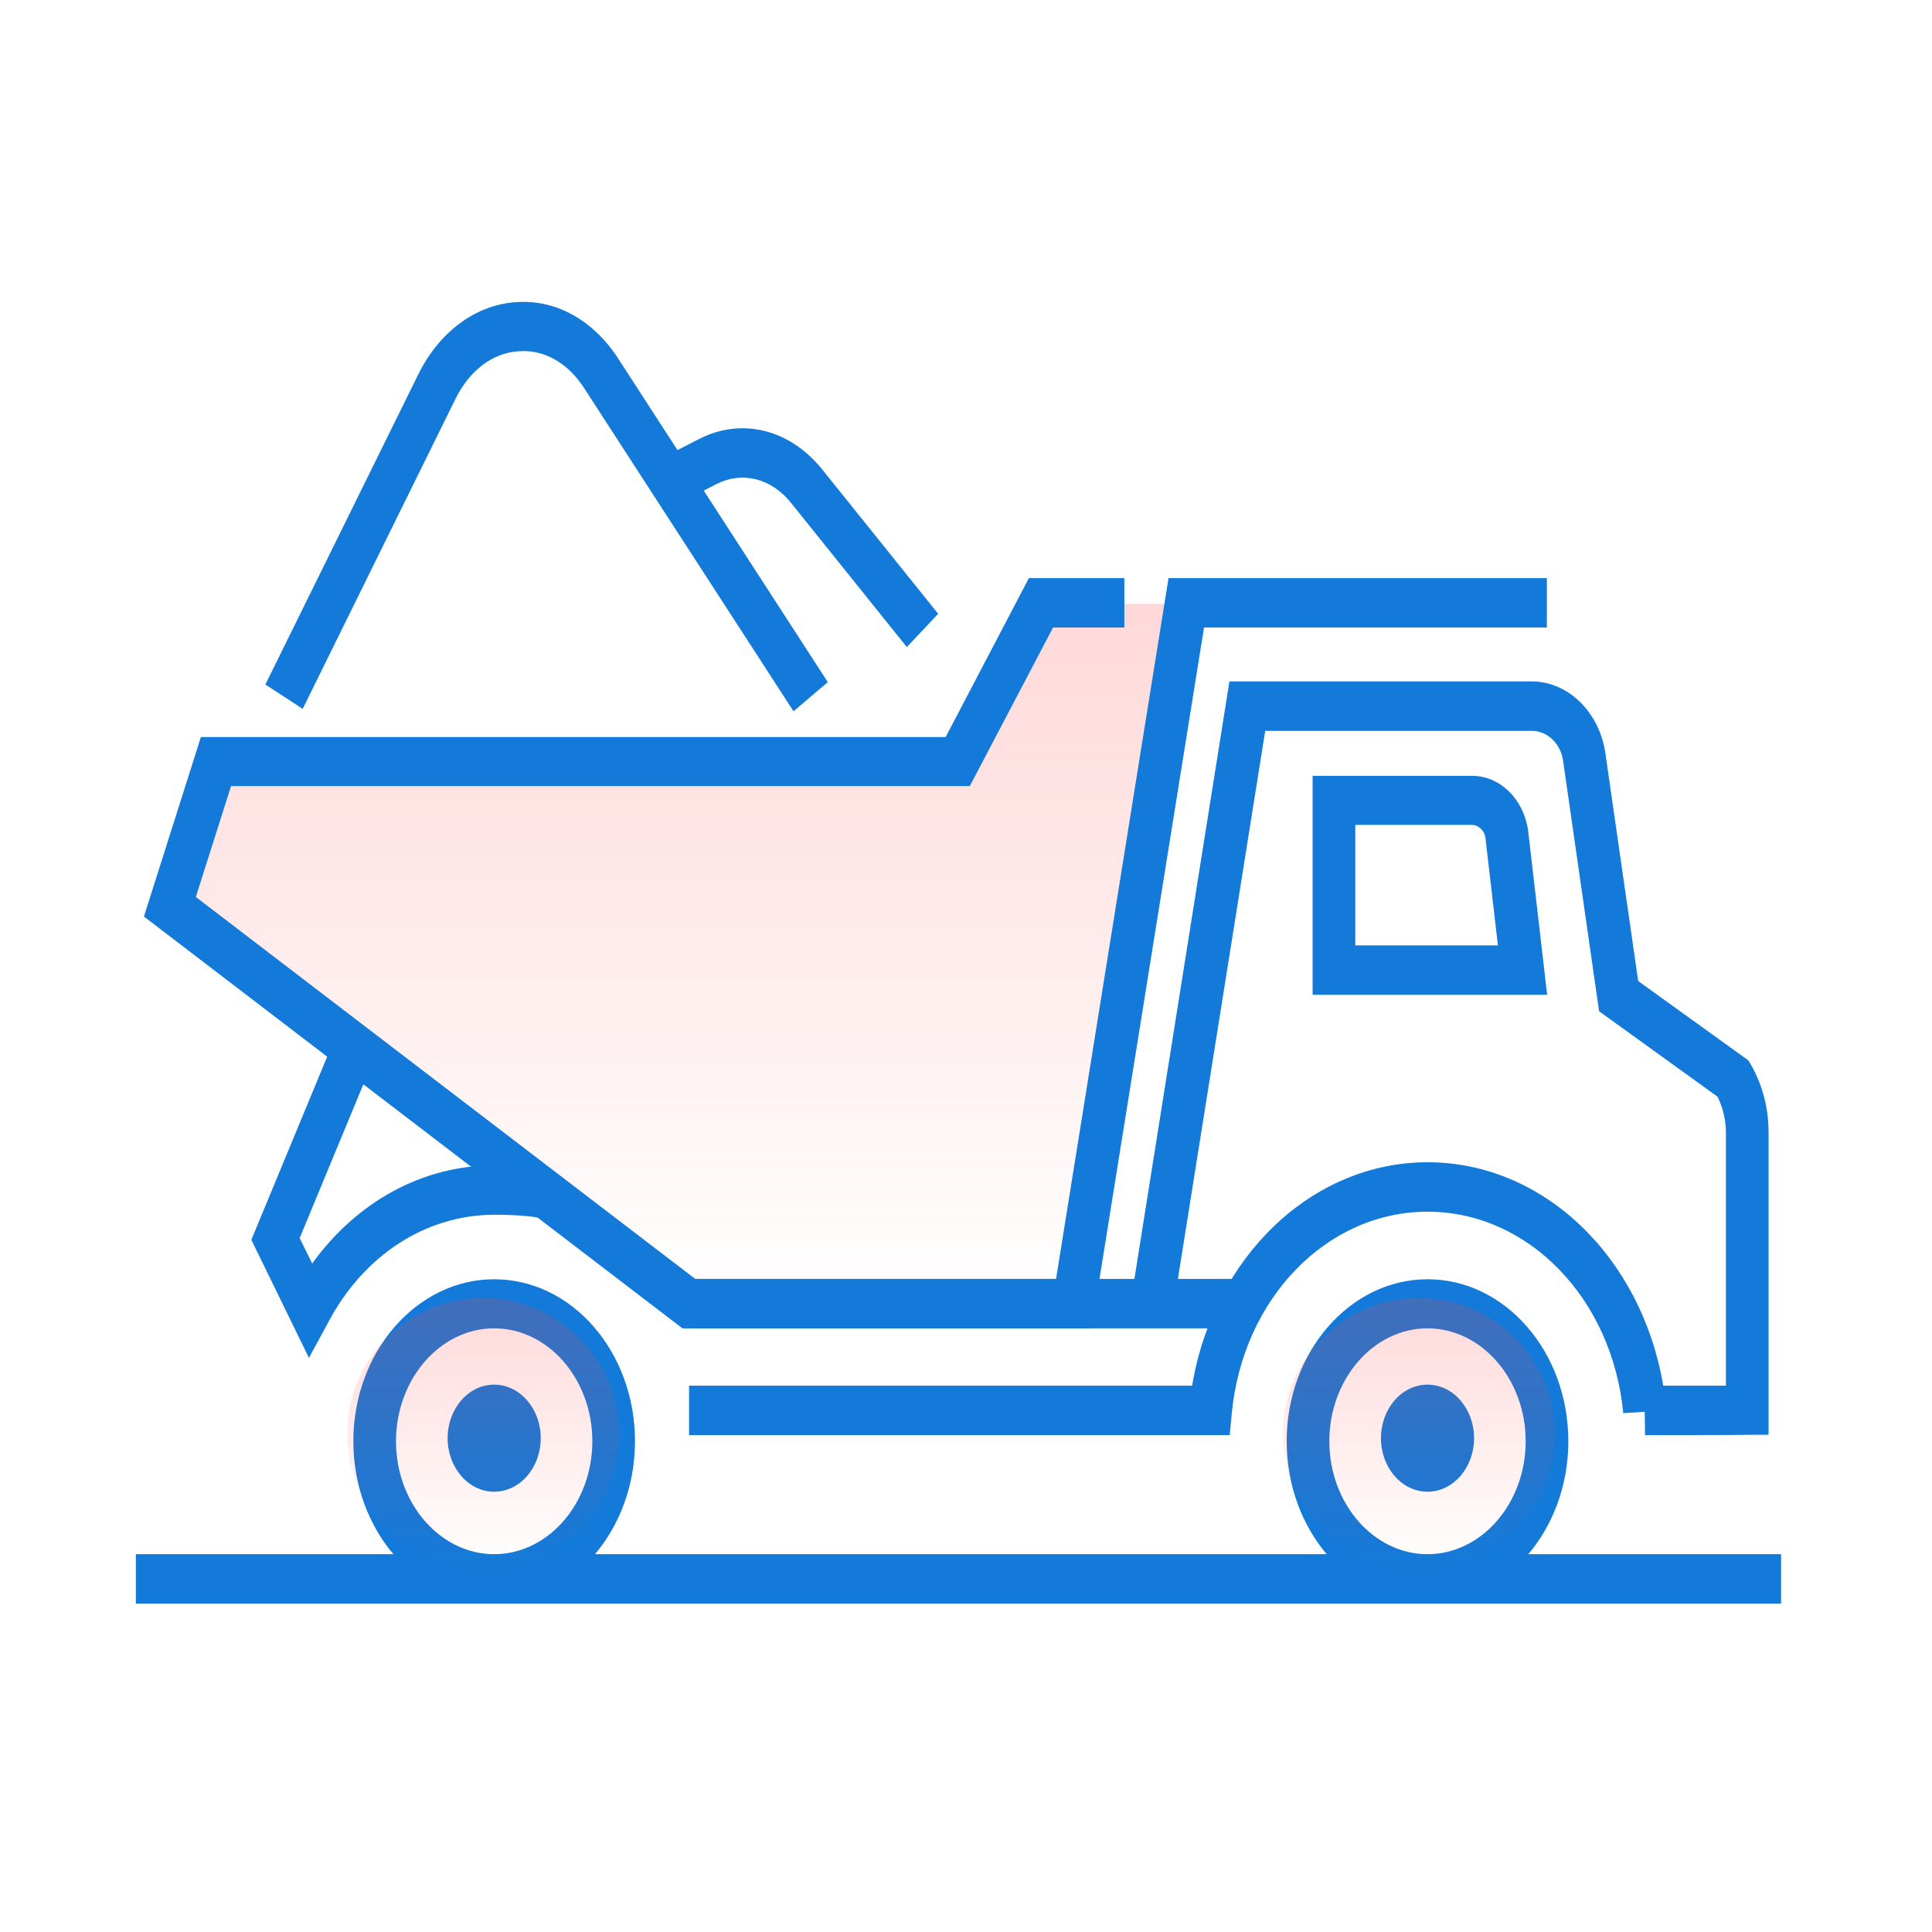
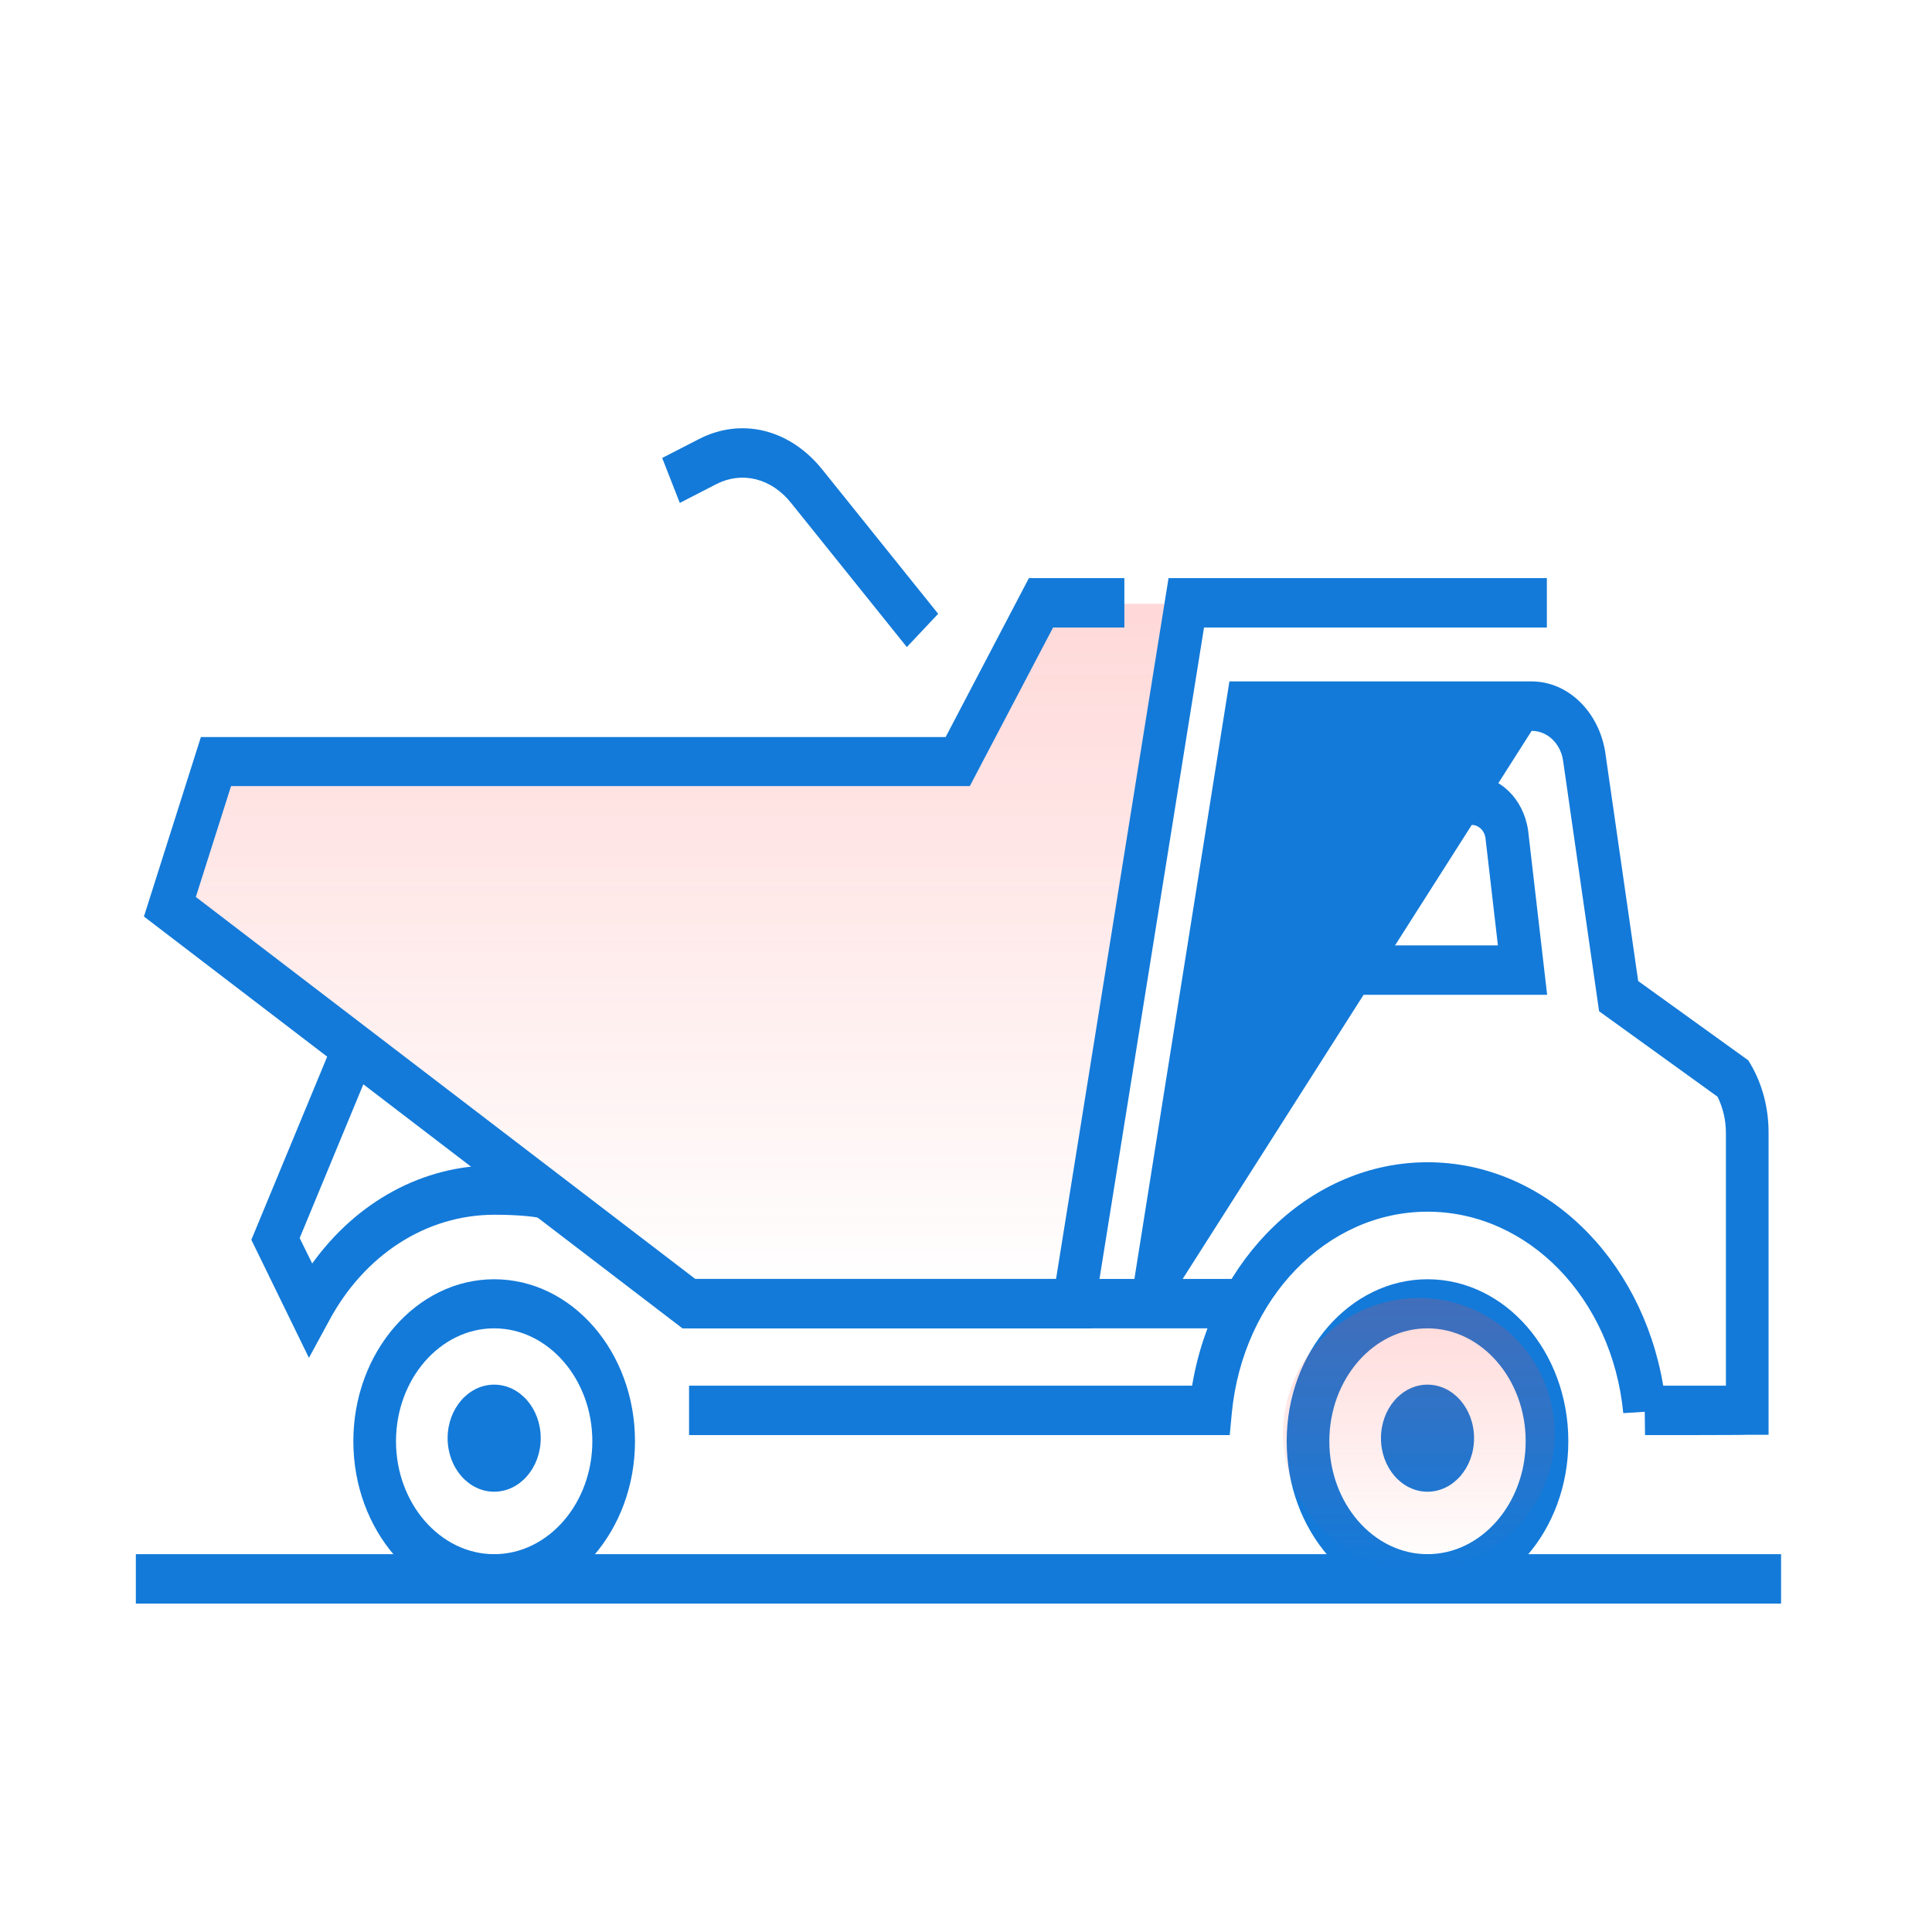
<svg xmlns="http://www.w3.org/2000/svg" width="64" height="64" viewBox="0 0 64 64" fill="none">
  <path d="M34 20H37H39.5L35.5 43H23L5.5 30L7 25H32L34 20Z" fill="url(#paint0_linear_594_7332)" fill-opacity="0.2" />
  <path d="M16.37 53.109C13.8 53.109 11.705 50.699 11.705 47.743C11.705 44.787 13.8 42.377 16.37 42.377C18.95 42.377 21.035 44.787 21.035 47.743C21.035 50.699 18.94 53.109 16.37 53.109ZM16.37 44.003C14.581 44.003 13.118 45.685 13.118 47.743C13.118 49.801 14.581 51.484 16.37 51.484C18.159 51.484 19.622 49.801 19.622 47.743C19.622 45.685 18.159 44.003 16.37 44.003Z" fill="#137AD9" />
  <path d="M16.37 49.415C17.222 49.415 17.912 48.621 17.912 47.642C17.912 46.662 17.222 45.868 16.37 45.868C15.518 45.868 14.828 46.662 14.828 47.642C14.828 48.621 15.518 49.415 16.37 49.415Z" fill="#137AD9" />
  <path d="M47.288 53.109C44.718 53.109 42.623 50.699 42.623 47.743C42.623 44.787 44.718 42.377 47.288 42.377C49.868 42.377 51.953 44.787 51.953 47.743C51.953 50.699 49.858 53.109 47.288 53.109ZM47.288 44.003C45.499 44.003 44.036 45.685 44.036 47.743C44.036 49.801 45.499 51.484 47.288 51.484C49.077 51.484 50.54 49.801 50.54 47.743C50.54 45.685 49.077 44.003 47.288 44.003Z" fill="#137AD9" />
  <path d="M47.288 49.415C48.139 49.415 48.83 48.621 48.83 47.642C48.83 46.662 48.139 45.868 47.288 45.868C46.436 45.868 45.746 46.662 45.746 47.642C45.746 48.621 46.436 49.415 47.288 49.415Z" fill="#137AD9" />
  <path d="M51.251 32.954H43.482V25.7H48.76C49.68 25.7 50.461 26.451 50.619 27.497L51.251 32.954ZM44.896 31.317H49.62L49.205 27.735C49.166 27.508 48.978 27.326 48.751 27.326H44.896V31.317Z" fill="#137AD9" />
-   <path d="M54.494 47.54L54.484 46.767L53.773 46.812C53.407 43.004 50.62 40.139 47.289 40.139C43.958 40.139 41.171 43.004 40.805 46.812L40.736 47.54H22.826V45.903H39.49C40.202 41.639 43.454 38.501 47.289 38.501C51.134 38.501 54.376 41.639 55.097 45.903H57.173V37.524C57.173 37.103 57.074 36.694 56.896 36.33L52.972 33.499L51.776 25.177C51.687 24.62 51.252 24.21 50.738 24.21H41.912L38.967 42.697L37.573 42.401L40.726 22.573H50.738C51.925 22.573 52.943 23.551 53.17 24.881L54.267 32.498L57.914 35.125L58.003 35.273C58.389 35.943 58.586 36.717 58.586 37.512V47.529H57.875C57.875 47.54 54.643 47.54 54.494 47.54Z" fill="#137AD9" />
+   <path d="M54.494 47.54L54.484 46.767L53.773 46.812C53.407 43.004 50.62 40.139 47.289 40.139C43.958 40.139 41.171 43.004 40.805 46.812L40.736 47.54H22.826V45.903H39.49C40.202 41.639 43.454 38.501 47.289 38.501C51.134 38.501 54.376 41.639 55.097 45.903H57.173V37.524C57.173 37.103 57.074 36.694 56.896 36.33L52.972 33.499L51.776 25.177C51.687 24.62 51.252 24.21 50.738 24.21L38.967 42.697L37.573 42.401L40.726 22.573H50.738C51.925 22.573 52.943 23.551 53.17 24.881L54.267 32.498L57.914 35.125L58.003 35.273C58.389 35.943 58.586 36.717 58.586 37.512V47.529H57.875C57.875 47.54 54.643 47.54 54.494 47.54Z" fill="#137AD9" />
  <path d="M41.003 42.366H22.816V44.003H41.003V42.366Z" fill="#137AD9" />
  <path d="M36.159 44.004H22.608L4.768 30.361L6.655 24.415H31.326L34.083 19.151H37.246V20.788H34.884L32.126 26.041H7.654L6.487 29.713L23.033 42.367H34.983L38.709 19.151H51.242V20.788H39.885L36.159 44.004Z" fill="#137AD9" />
  <path d="M10.234 44.981L8.326 41.07L11.104 34.362L12.389 35.067L9.927 41.013L10.342 41.855C11.825 39.797 14.009 38.603 16.382 38.603C17.182 38.603 17.795 38.648 18.21 38.751L17.924 40.354C17.607 40.286 17.064 40.24 16.382 40.24C14.118 40.24 12.052 41.57 10.876 43.799L10.234 44.981Z" fill="#137AD9" />
-   <path d="M26.286 23.562L19.347 12.852C18.803 12.011 18.013 11.568 17.173 11.636C16.313 11.693 15.552 12.272 15.087 13.216L10.027 23.482L8.791 22.675L13.852 12.409C14.543 10.999 15.749 10.101 17.084 10.01C18.408 9.908 19.654 10.601 20.484 11.886L27.422 22.596L26.286 23.562Z" fill="#137AD9" />
  <path d="M30.04 21.435L26.205 16.66C25.553 15.842 24.584 15.603 23.734 16.035L22.519 16.66L21.936 15.171L23.151 14.546C24.565 13.818 26.166 14.216 27.243 15.558L31.078 20.333L30.04 21.435Z" fill="#137AD9" />
  <path d="M59 51.484H4.5V53.121H59V51.484Z" fill="#137AD9" />
-   <circle cx="16" cy="47.5" r="4.5" fill="url(#paint1_linear_594_7332)" fill-opacity="0.2" />
  <circle cx="47" cy="47.5" r="4.5" fill="url(#paint2_linear_594_7332)" fill-opacity="0.2" />
  <defs>
    <linearGradient id="paint0_linear_594_7332" x1="22.5" y1="20" x2="22.5" y2="43" gradientUnits="userSpaceOnUse">
      <stop stop-color="#FF3F40" />
      <stop offset="1" stop-color="#FF3F40" stop-opacity="0" />
    </linearGradient>
    <linearGradient id="paint1_linear_594_7332" x1="16" y1="43" x2="16" y2="52" gradientUnits="userSpaceOnUse">
      <stop stop-color="#FF3F40" />
      <stop offset="1" stop-color="#FF3F40" stop-opacity="0" />
    </linearGradient>
    <linearGradient id="paint2_linear_594_7332" x1="47" y1="43" x2="47" y2="52" gradientUnits="userSpaceOnUse">
      <stop stop-color="#FF3F40" />
      <stop offset="1" stop-color="#FF3F40" stop-opacity="0" />
    </linearGradient>
  </defs>
</svg>